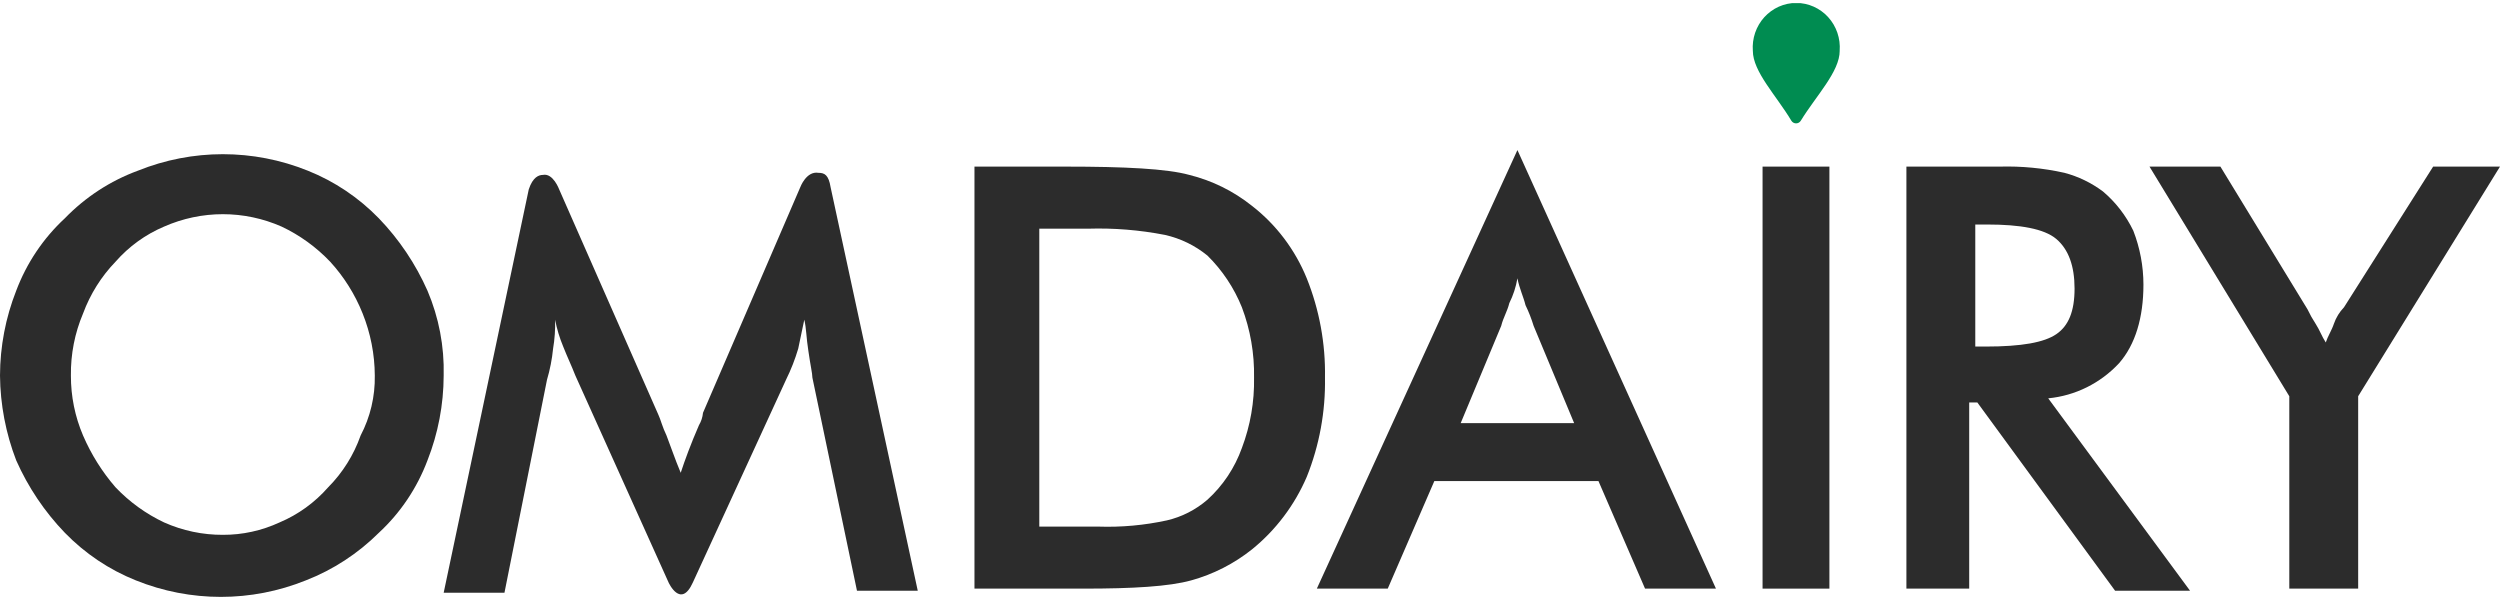
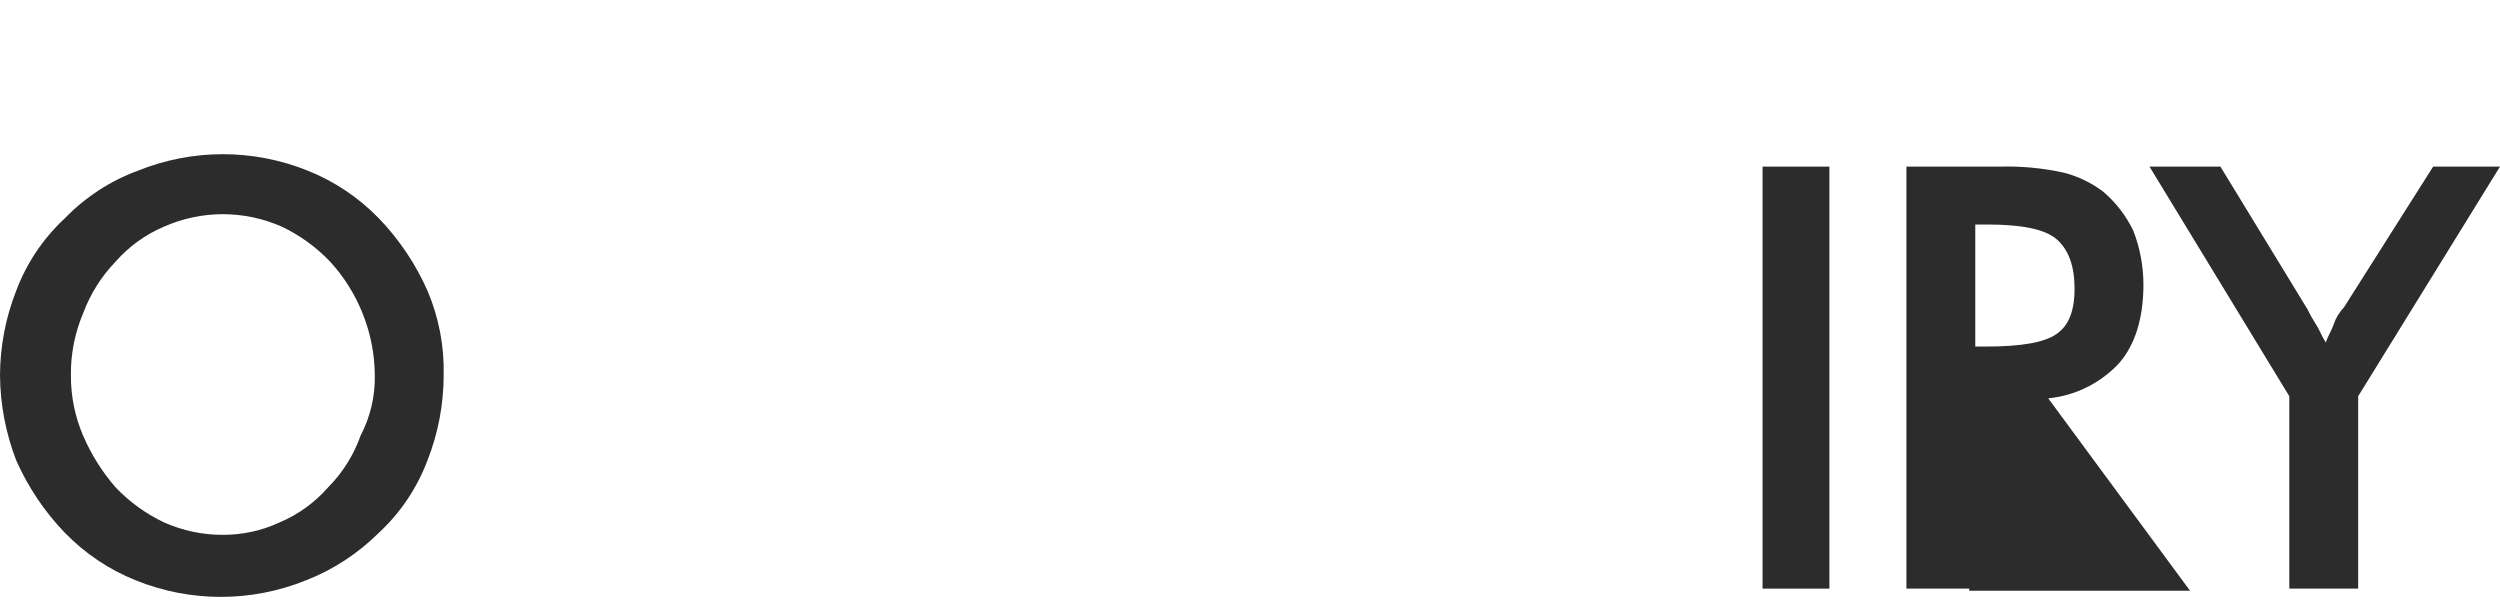
<svg xmlns="http://www.w3.org/2000/svg" width="160" height="39" viewBox="0 0 160 39" fill="none">
  <g clip-path="url(#clip0_1330_735)">
    <path d="M28.395 24.035C28.39 25.895 28.038 27.737 27.359 29.463C26.692 31.235 25.626 32.822 24.248 34.097C22.912 35.426 21.323 36.463 19.58 37.142C16.081 38.554 12.187 38.554 8.689 37.142C6.985 36.46 5.439 35.423 4.15 34.097C2.854 32.751 1.8 31.183 1.037 29.463C0.37 27.733 0.018 25.893 0 24.035C0.006 22.174 0.358 20.332 1.037 18.606C1.705 16.834 2.771 15.247 4.149 13.972C5.463 12.615 7.058 11.574 8.817 10.927C12.316 9.515 16.209 9.515 19.708 10.927C21.412 11.609 22.957 12.646 24.246 13.972C25.543 15.318 26.597 16.887 27.359 18.606C28.087 20.317 28.441 22.17 28.395 24.035ZM23.987 24.035C23.98 22.672 23.715 21.323 23.209 20.063C22.72 18.84 22.017 17.718 21.134 16.753C20.241 15.814 19.186 15.051 18.023 14.502C16.835 13.978 15.556 13.708 14.262 13.708C12.969 13.708 11.69 13.978 10.502 14.502C9.313 15.004 8.249 15.773 7.391 16.753C6.48 17.696 5.774 18.824 5.316 20.063C4.785 21.316 4.52 22.669 4.538 24.035C4.533 25.356 4.798 26.663 5.316 27.874C5.836 29.08 6.536 30.197 7.391 31.184C8.284 32.123 9.339 32.886 10.502 33.435C11.688 33.964 12.969 34.234 14.262 34.229C15.514 34.234 16.753 33.963 17.893 33.435C19.083 32.933 20.146 32.163 21.005 31.184C21.93 30.253 22.639 29.122 23.079 27.874C23.698 26.694 24.011 25.373 23.987 24.035Z" fill="#2C2C2C" />
-     <path d="M62.366 37.672V10.663H68.201C71.961 10.663 74.684 10.796 76.11 11.193C77.574 11.554 78.945 12.231 80.131 13.178C81.678 14.38 82.886 15.979 83.632 17.812C84.44 19.827 84.837 21.989 84.799 24.166C84.837 26.343 84.44 28.505 83.632 30.52C82.852 32.333 81.65 33.925 80.131 35.157C78.977 36.077 77.654 36.752 76.241 37.143C74.816 37.54 72.481 37.672 69.369 37.672L62.366 37.672ZM66.645 33.702H70.275C71.755 33.753 73.236 33.619 74.684 33.304C75.639 33.081 76.528 32.627 77.277 31.98C78.268 31.08 79.025 29.943 79.481 28.671C80.023 27.236 80.288 25.707 80.259 24.169C80.288 22.631 80.023 21.102 79.481 19.668C78.978 18.421 78.227 17.294 77.277 16.358C76.481 15.709 75.549 15.256 74.554 15.034C72.931 14.718 71.279 14.585 69.627 14.636H66.515V33.702H66.645Z" fill="#2C2C2C" />
-     <path d="M105.283 37.672L102.301 30.787H91.798L88.816 37.672H84.278L97.115 9.604L109.821 37.672H105.283ZM93.484 27.08H100.745L98.152 20.856C98.013 20.401 97.84 19.959 97.633 19.532C97.504 19.002 97.244 18.473 97.115 17.811C97.021 18.364 96.846 18.9 96.596 19.401C96.466 19.931 96.207 20.328 96.077 20.856L93.484 27.08Z" fill="#2C2C2C" />
-     <path d="M126.029 25.624V37.672H122.01V10.663H127.974C129.368 10.624 130.761 10.757 132.123 11.06C133.011 11.294 133.847 11.699 134.587 12.252C135.402 12.94 136.065 13.797 136.532 14.767C136.958 15.863 137.178 17.032 137.18 18.211C137.18 20.329 136.661 22.05 135.624 23.242C134.427 24.527 132.815 25.326 131.086 25.493L140.162 37.806H135.365L126.548 25.756H126.029V25.624ZM126.288 22.18H127.067C129.4 22.18 130.827 21.916 131.605 21.386C132.383 20.856 132.772 19.931 132.772 18.473C132.772 17.016 132.383 15.958 131.605 15.296C130.827 14.634 129.27 14.369 127.196 14.369H126.418V22.182L126.288 22.18Z" fill="#2C2C2C" />
+     <path d="M126.029 25.624V37.672H122.01V10.663H127.974C129.368 10.624 130.761 10.757 132.123 11.06C133.011 11.294 133.847 11.699 134.587 12.252C135.402 12.94 136.065 13.797 136.532 14.767C136.958 15.863 137.178 17.032 137.18 18.211C137.18 20.329 136.661 22.05 135.624 23.242C134.427 24.527 132.815 25.326 131.086 25.493L140.162 37.806H135.365H126.029V25.624ZM126.288 22.18H127.067C129.4 22.18 130.827 21.916 131.605 21.386C132.383 20.856 132.772 19.931 132.772 18.473C132.772 17.016 132.383 15.958 131.605 15.296C130.827 14.634 129.27 14.369 127.196 14.369H126.418V22.182L126.288 22.18Z" fill="#2C2C2C" />
    <path d="M146.515 37.672V25.359L137.568 10.663H142.106L147.682 19.799C147.833 20.119 148.007 20.429 148.201 20.725C148.46 21.123 148.59 21.52 148.849 21.917C148.979 21.52 149.238 21.123 149.368 20.725C149.505 20.328 149.727 19.966 150.016 19.666L155.721 10.663H159.999L150.923 25.359V37.672H146.515Z" fill="#2C2C2C" />
    <path d="M112.804 37.672V10.663H117.082V37.672H112.804Z" fill="#2C2C2C" />
-     <path d="M53.16 11.988L58.736 37.805H54.846L51.993 24.168C51.993 23.903 51.864 23.373 51.734 22.447C51.605 21.652 51.605 20.992 51.475 20.46C51.345 21.123 51.215 21.652 51.086 22.314C50.883 22.998 50.623 23.662 50.308 24.3L44.344 37.276C43.566 38.997 42.788 37.276 42.788 37.276L36.823 24.035C36.564 23.373 36.305 22.843 36.045 22.181C35.814 21.628 35.64 21.053 35.526 20.463C35.544 21.084 35.5 21.705 35.397 22.317C35.33 22.99 35.2 23.655 35.008 24.303L32.285 37.937H28.395L33.841 12.12C34.101 11.326 34.49 11.194 34.749 11.194C35.397 11.061 35.786 12.12 35.786 12.12L42.139 26.551C42.269 26.816 42.399 27.346 42.658 27.875C42.917 28.538 43.177 29.331 43.566 30.259C43.825 29.464 44.214 28.405 44.733 27.214C44.877 26.972 44.965 26.701 44.992 26.419L51.215 11.988C51.215 11.988 51.603 10.929 52.382 11.061C52.772 11.061 53.031 11.193 53.16 11.988Z" fill="#2C2C2C" />
-     <path fill-rule="evenodd" clip-rule="evenodd" d="M117.739 3.251C117.768 2.86 117.718 2.467 117.592 2.097C117.465 1.727 117.266 1.387 117.005 1.1C116.744 0.813 116.428 0.583 116.076 0.426C115.724 0.269 115.344 0.188 114.961 0.188C114.577 0.188 114.197 0.269 113.845 0.426C113.494 0.583 113.177 0.813 112.916 1.1C112.656 1.387 112.456 1.727 112.329 2.097C112.203 2.467 112.153 2.86 112.182 3.251C112.182 4.586 113.691 6.125 114.644 7.722C114.676 7.775 114.72 7.819 114.774 7.85C114.827 7.88 114.887 7.896 114.948 7.896C115.009 7.896 115.069 7.88 115.123 7.85C115.176 7.819 115.221 7.775 115.253 7.722C116.232 6.125 117.741 4.586 117.741 3.251H117.739Z" fill="#008C51" />
  </g>
  <defs>
    <clipPath id="clip0_1330_735">
      <rect width="160" height="38" fill="white" transform="translate(0 0.202)" />
    </clipPath>
  </defs>
</svg>